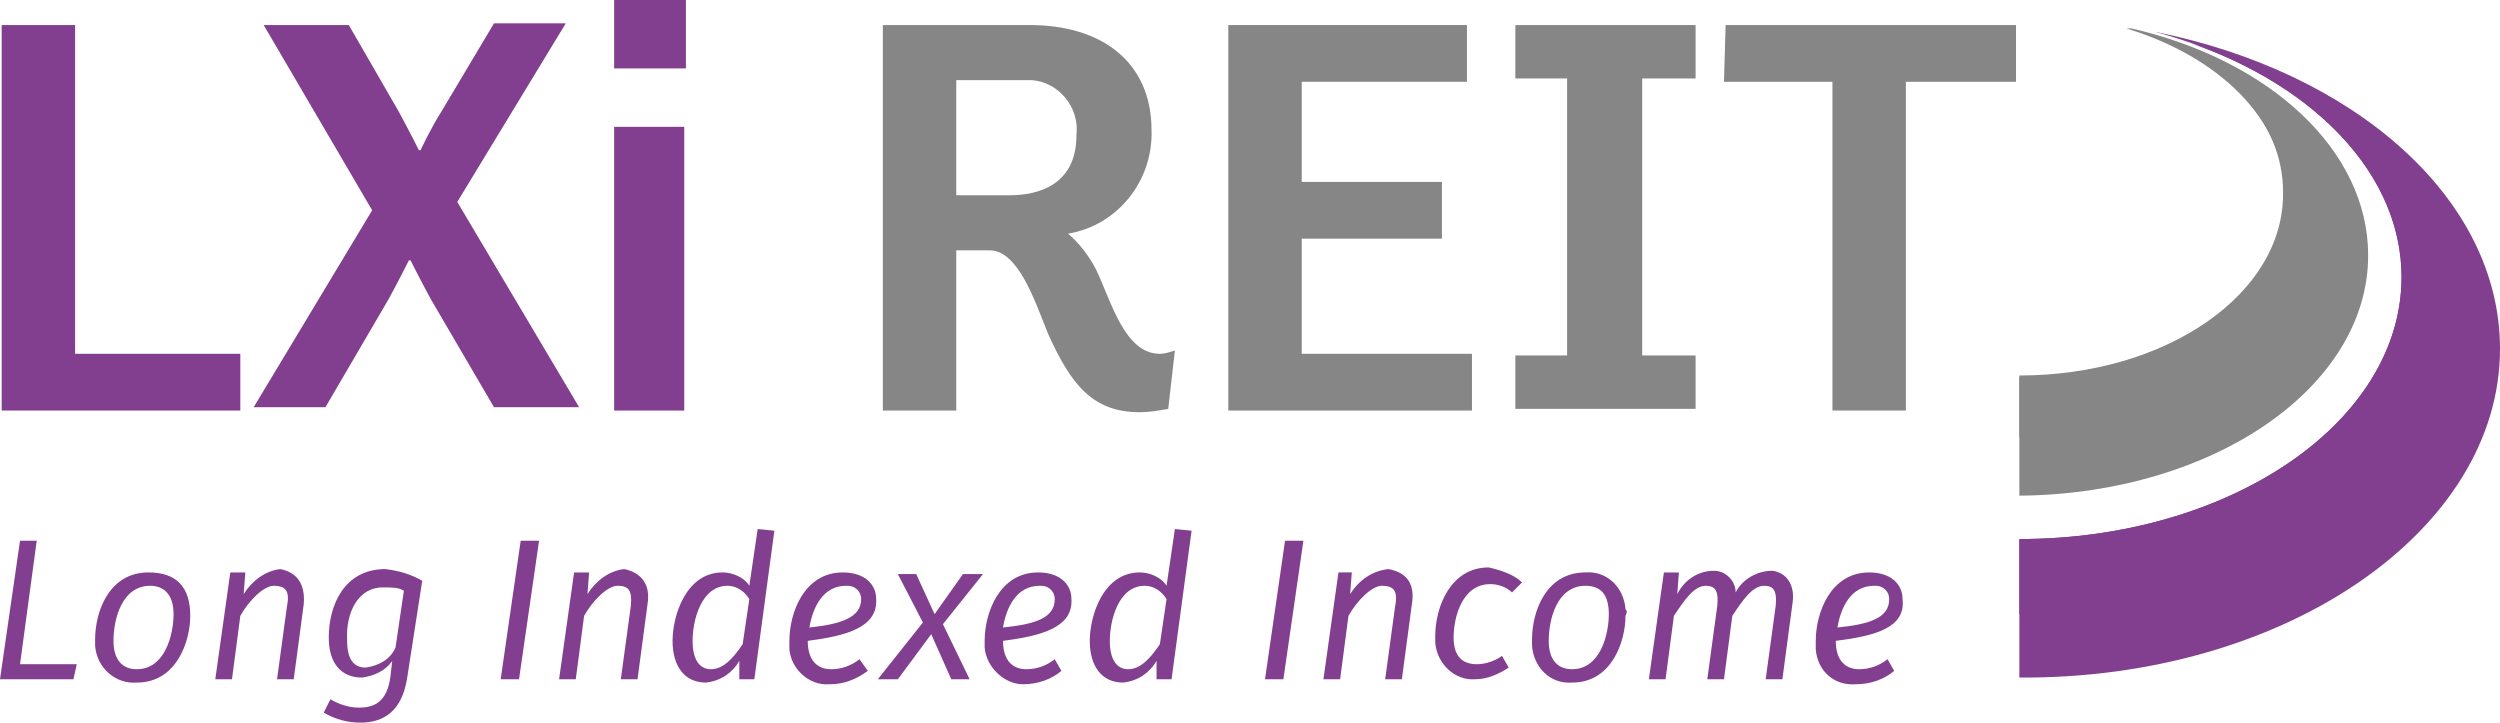
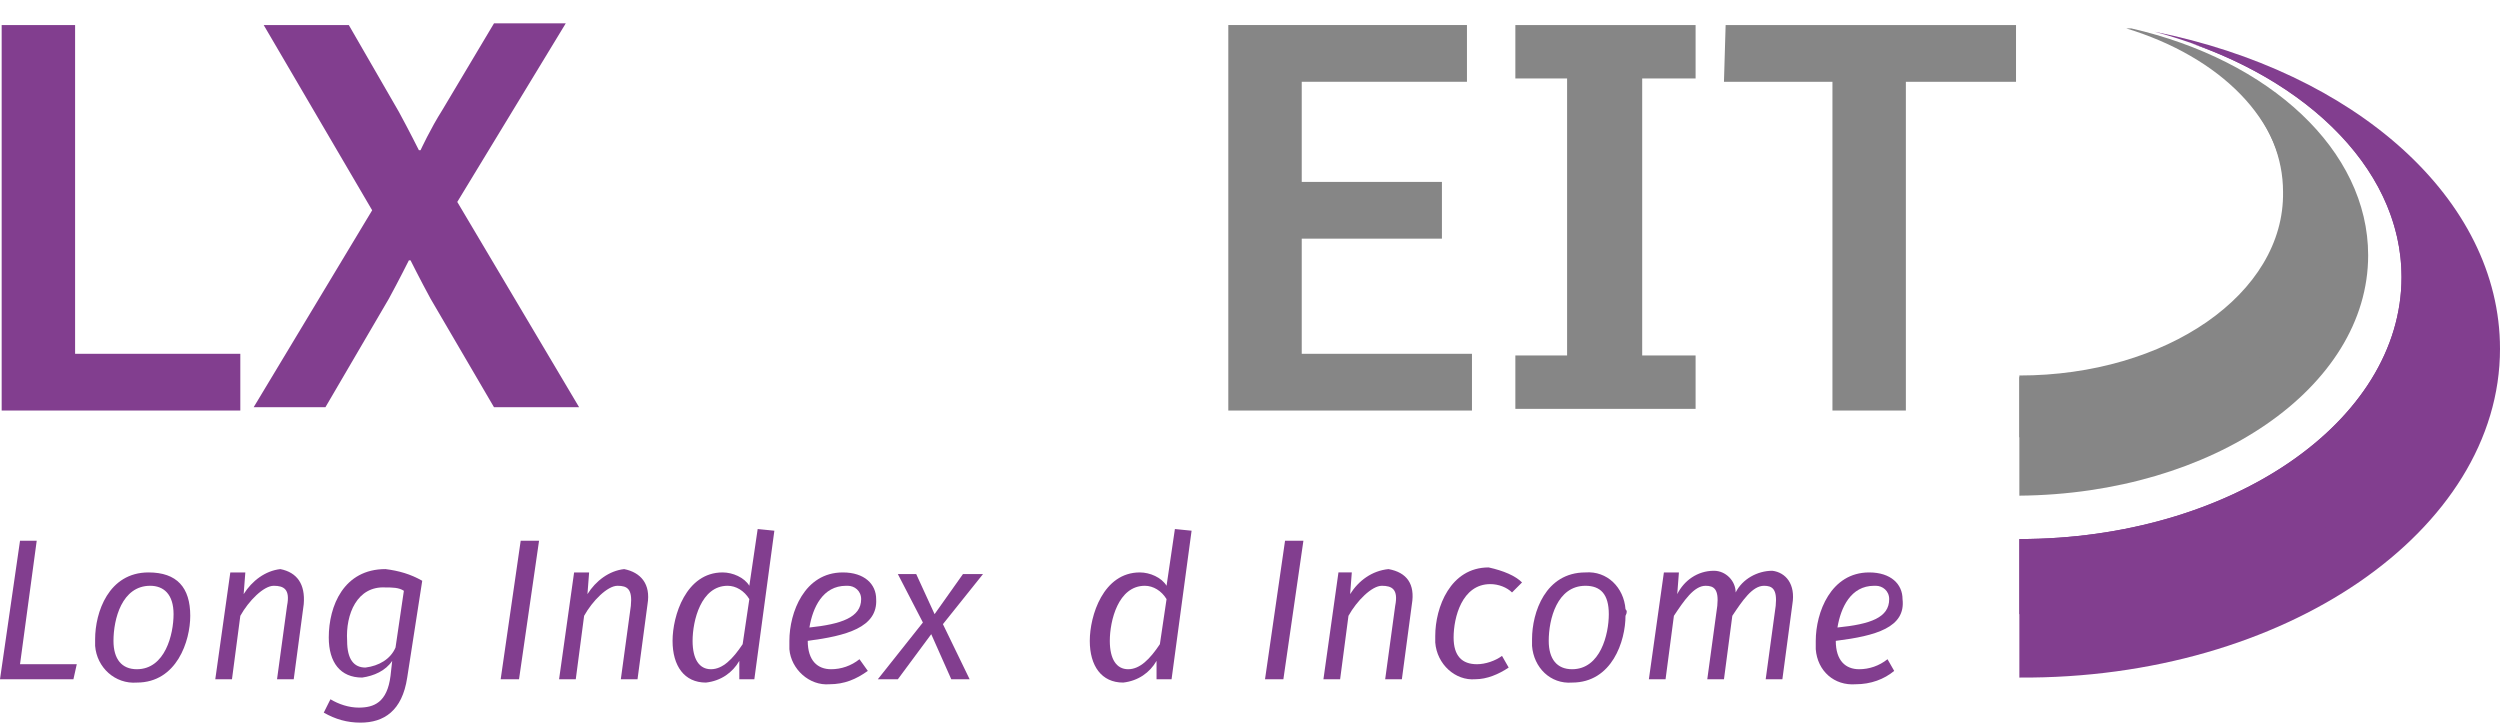
<svg xmlns="http://www.w3.org/2000/svg" version="1.1" id="Layer_1" x="0px" y="0px" viewBox="0 0 149.8 43.3" style="enable-background:new 0 0 149.8 43.3;" xml:space="preserve">
  <style type="text/css">
	.st0{fill:#823E8F;}
	.st1{fill:#868686;}
</style>
  <g>
    <path class="st0" d="M4.6,39.8l-0.2,0.9H0l1.2-8.3h1l-1,7.4H4.6z" />
    <path class="st0" d="M11.4,36.9c0,1.5-0.8,4-3.2,4C6.9,41,5.8,40,5.7,38.7c0-0.1,0-0.3,0-0.4c0-1.6,0.8-4,3.2-4   C10.6,34.3,11.4,35.2,11.4,36.9z M6.8,38.4c0,1.1,0.5,1.7,1.4,1.7c1.7,0,2.2-2.1,2.2-3.3S9.8,35.1,9,35.1   C7.3,35.1,6.8,37.1,6.8,38.4z" />
    <path class="st0" d="M18.2,36.2l-0.6,4.5h-1l0.6-4.4c0.2-1-0.2-1.2-0.8-1.2c-0.6,0-1.5,0.9-2,1.8l-0.5,3.8h-1l0.9-6.4h0.9l-0.1,1.3   c0.5-0.8,1.3-1.4,2.2-1.5C17.8,34.3,18.3,35,18.2,36.2z" />
    <path class="st0" d="M25.3,34.8l-0.9,5.8c-0.3,2-1.4,2.7-2.8,2.7c-0.8,0-1.5-0.2-2.2-0.6l0.4-0.8c0.5,0.3,1.1,0.5,1.7,0.5   c0.9,0,1.7-0.3,1.9-1.9l0.1-0.9c-0.4,0.6-1.1,0.9-1.8,1c-1.3,0-2-0.9-2-2.4c0-1.9,0.9-4.1,3.4-4.1C23.9,34.2,24.6,34.4,25.3,34.8z    M20.8,38.4c0,1.1,0.4,1.6,1.1,1.6c0.8-0.1,1.5-0.5,1.8-1.2l0.5-3.4c-0.3-0.2-0.7-0.2-1.1-0.2C21.4,35.1,20.7,36.8,20.8,38.4z" />
    <path class="st0" d="M30,40.7l1.2-8.3h1.1l-1.2,8.3H30z" />
    <path class="st0" d="M38.8,36.2l-0.6,4.5h-1l0.6-4.4c0.1-1-0.2-1.2-0.8-1.2c-0.6,0-1.5,0.9-2,1.8l-0.5,3.8h-1l0.9-6.4h0.9l-0.1,1.3   c0.5-0.8,1.3-1.4,2.2-1.5C38.4,34.3,39,35,38.8,36.2z" />
    <path class="st0" d="M45.2,40.7h-0.9v-1.1c-0.4,0.7-1.1,1.2-2,1.3c-1.3,0-2-1-2-2.5s0.8-4.1,3-4.1c0.6,0,1.3,0.3,1.6,0.8l0.5-3.4   l1,0.1L45.2,40.7z M41.5,38.4c0,1.1,0.4,1.7,1.1,1.7c0.7,0,1.3-0.6,1.9-1.5l0.4-2.7c-0.3-0.5-0.8-0.8-1.3-0.8   C42,35.1,41.5,37.2,41.5,38.4z" />
    <path class="st0" d="M48.4,38.4c0,1.2,0.6,1.7,1.4,1.7c0.6,0,1.2-0.2,1.7-0.6l0.5,0.7c-0.7,0.5-1.4,0.8-2.3,0.8   c-1.2,0.1-2.3-0.9-2.4-2.1c0-0.2,0-0.3,0-0.5c0-1.7,0.9-4.1,3.2-4.1c1.3,0,2,0.7,2,1.6C52.6,37.6,50.7,38.1,48.4,38.4z M51.6,35.9   c0-0.5-0.4-0.8-0.8-0.8c0,0-0.1,0-0.1,0c-1.4,0-2,1.3-2.2,2.5C50.4,37.4,51.6,37,51.6,35.9z" />
    <path class="st0" d="M58.1,40.7H57L55.8,38l-2,2.7h-1.2l2.7-3.4l-1.5-2.9h1.1l1.1,2.4l1.7-2.4h1.2l-2.4,3L58.1,40.7z" />
-     <path class="st0" d="M60.1,38.4c0,1.2,0.6,1.7,1.4,1.7c0.6,0,1.2-0.2,1.7-0.6l0.4,0.7c-0.6,0.5-1.4,0.8-2.3,0.8   C60.2,41,59.1,40,59,38.8c0-0.1,0-0.3,0-0.4c0-1.7,0.9-4.1,3.2-4.1c1.3,0,2,0.7,2,1.6C64.3,37.6,62.4,38.1,60.1,38.4z M63.2,35.9   c0-0.5-0.4-0.8-0.8-0.8c0,0-0.1,0-0.1,0c-1.4,0-2,1.3-2.2,2.5C62.1,37.4,63.2,37,63.2,35.9z" />
    <path class="st0" d="M70.2,40.7h-0.9v-1.1c-0.4,0.7-1.1,1.2-2,1.3c-1.3,0-2-1-2-2.5s0.8-4.1,3-4.1c0.6,0,1.3,0.3,1.6,0.8l0.5-3.4   l1,0.1L70.2,40.7z M66.5,38.4c0,1.1,0.4,1.7,1.1,1.7c0.7,0,1.3-0.6,1.9-1.5l0.4-2.7c-0.3-0.5-0.8-0.8-1.3-0.8   C67,35.1,66.5,37.2,66.5,38.4z" />
    <path class="st0" d="M75.8,40.7l1.2-8.3h1.1l-1.2,8.3H75.8z" />
    <path class="st0" d="M84.6,36.2L84,40.7h-1l0.6-4.4c0.2-1-0.2-1.2-0.8-1.2c-0.6,0-1.5,0.9-2,1.8l-0.5,3.8h-1l0.9-6.4H81l-0.1,1.3   c0.5-0.8,1.3-1.4,2.3-1.5C84.3,34.3,84.8,35,84.6,36.2z" />
    <path class="st0" d="M91.2,34.9l-0.6,0.6c-0.3-0.3-0.8-0.5-1.3-0.5c-1.7,0-2.2,2-2.2,3.2c0,1.1,0.5,1.6,1.4,1.6   c0.5,0,1.1-0.2,1.5-0.5l0.4,0.7c-0.6,0.4-1.3,0.7-2,0.7c-1.2,0.1-2.3-0.9-2.4-2.2c0-0.1,0-0.3,0-0.4c0-1.7,0.9-4.1,3.2-4.1   C90.1,34.2,90.8,34.5,91.2,34.9z" />
    <path class="st0" d="M97.4,36.9c0,1.5-0.8,4-3.2,4c-1.3,0.1-2.3-0.9-2.4-2.2c0-0.1,0-0.3,0-0.4c0-1.6,0.8-4,3.2-4   c1.3-0.1,2.3,0.9,2.4,2.2C97.5,36.6,97.5,36.7,97.4,36.9z M92.8,38.4c0,1.1,0.5,1.7,1.4,1.7c1.7,0,2.2-2.1,2.2-3.3   s-0.5-1.7-1.4-1.7C93.3,35.1,92.8,37.1,92.8,38.4z" />
    <path class="st0" d="M107.4,36.2l-0.6,4.5h-1l0.6-4.4c0.1-1-0.2-1.2-0.7-1.2c-0.7,0-1.3,0.9-1.9,1.8l-0.5,3.8h-1l0.6-4.4   c0.1-1-0.2-1.2-0.7-1.2c-0.7,0-1.3,0.9-1.9,1.8l-0.5,3.8h-1l0.9-6.4h0.9l-0.1,1.3c0.4-0.8,1.2-1.4,2.2-1.4c0.7,0,1.3,0.6,1.3,1.3   c0.4-0.8,1.3-1.3,2.2-1.3C107,34.3,107.6,35,107.4,36.2z" />
    <path class="st0" d="M110,38.4c0,1.2,0.6,1.7,1.4,1.7c0.6,0,1.2-0.2,1.7-0.6l0.4,0.7c-0.6,0.5-1.4,0.8-2.3,0.8   c-1.3,0.1-2.3-0.8-2.4-2.1c0-0.2,0-0.3,0-0.5c0-1.7,0.9-4.1,3.2-4.1c1.3,0,2,0.7,2,1.6C114.2,37.6,112.4,38.1,110,38.4z    M113.2,35.9c0-0.5-0.4-0.8-0.8-0.8c0,0-0.1,0-0.1,0c-1.4,0-2,1.3-2.2,2.5C112.1,37.4,113.2,37,113.2,35.9L113.2,35.9z" />
    <path class="st0" d="M0.1,1.5h4.4v19.7h9.9v3.4H0.1V1.5z" />
    <path class="st0" d="M22.3,12.6L15.8,1.5h5.1l3,5.2c0.6,1.1,1.2,2.3,1.2,2.3h0.1c0,0,0.6-1.3,1.3-2.4l3.1-5.2h4.3l-6.5,10.7   l7.3,12.3h-5.1l-3.8-6.5c-0.6-1.1-1.2-2.3-1.2-2.3h-0.1c0,0-0.6,1.2-1.2,2.3l-3.8,6.5h-4.3L22.3,12.6z" />
-     <path class="st0" d="M36.8,0h4.3v4.1h-4.3V0z M36.9,7.6H41v17h-4.2V7.6z" />
-     <path class="st1" d="M52.9,1.5h8.8c4.3,0,7.3,2.2,7.3,6.3c0.1,3-2,5.7-5,6.2c0.7,0.6,1.3,1.4,1.7,2.2c0.9,1.9,1.7,5,3.8,5   c0.3,0,0.6-0.1,0.9-0.2L70,24.5c-0.6,0.1-1.1,0.2-1.7,0.2c-2.8,0-4.1-1.6-5.5-4.7C62,18,61,15,59.3,15h-2v9.6h-4.4V1.5z M57.3,4.8   v6.9h3.2c1.7,0,4-0.6,4-3.6c0.2-1.7-1.1-3.2-2.7-3.3c-0.2,0-0.4,0-0.6,0L57.3,4.8z" />
    <path class="st1" d="M73.6,1.5h14.3v3.4H78v6h8.4v3.4H78v6.9h10.2v3.4H73.6V1.5z" />
    <path class="st1" d="M90.8,1.5h10.8v3.2h-3.2v16.6h3.2v3.2H90.8v-3.2h3.1V4.7h-3.1V1.5z" />
    <path class="st1" d="M103.4,1.5h17.4v3.4h-6.6v19.7h-4.4V4.9h-6.5L103.4,1.5z" />
    <path class="st1" d="M141.9,15.3c0-6.3-5.9-11.7-14.2-13.6h-0.3c5.6,1.7,9.5,5.5,9.5,10c0,6-7.1,10.9-15.9,10.9v7.1l0,0   C132.6,29.6,141.9,23.2,141.9,15.3z" />
    <path class="st0" d="M149.8,20.9c0-9-8.7-16.6-20.7-19c8.6,2.3,14.8,8,14.8,14.7c0,8.7-10.3,15.7-22.9,15.7v8.3l0,0   C136.9,40.7,149.8,31.8,149.8,20.9z" />
    <path class="st0" d="M147,19c0-7.4-6.5-13.7-15.7-16.4c7.5,2.6,12.6,7.9,12.6,14c0,8.7-10.3,15.7-22.9,15.7v4.5l0,0   C135.4,36.8,147,28.8,147,19z" />
    <path class="st1" d="M121,22.5v3.7c10.2,0,18.4-5.7,18.4-12.7c0-5.1-4.3-9.4-10.6-11.5c4.8,1.9,8,5.4,8,9.5   C136.9,17.6,129.8,22.5,121,22.5z" />
  </g>
</svg>